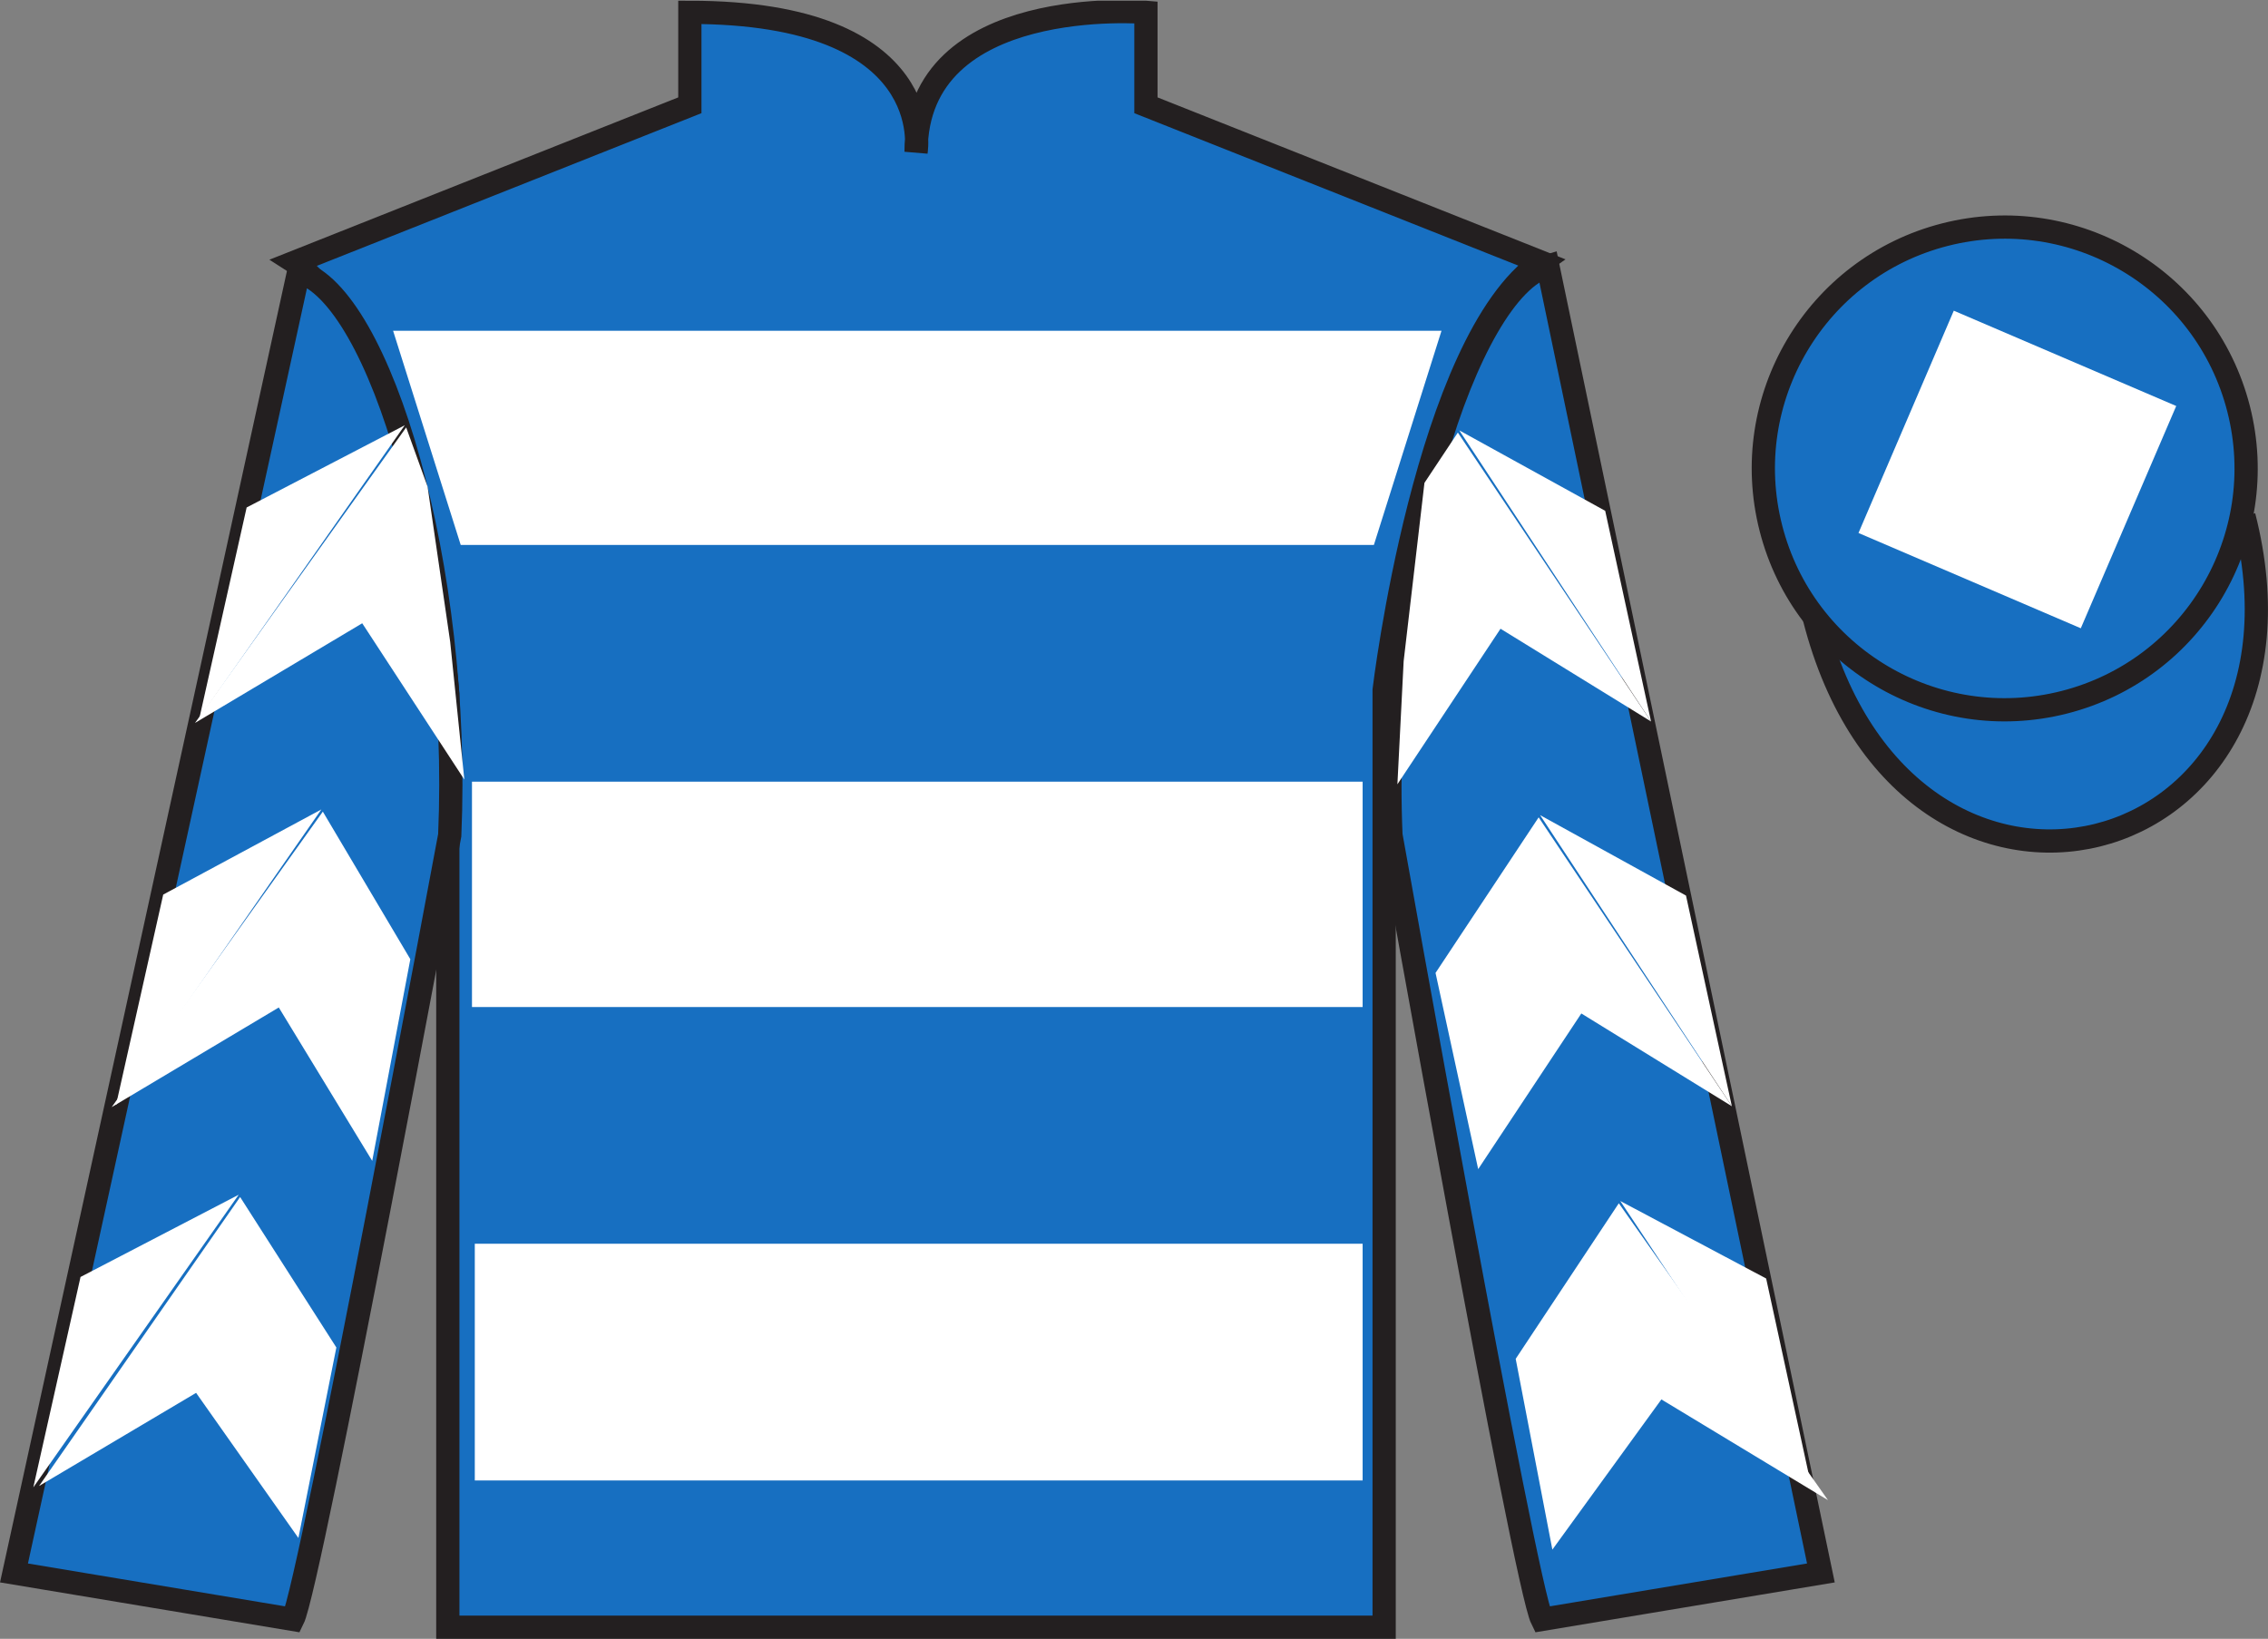
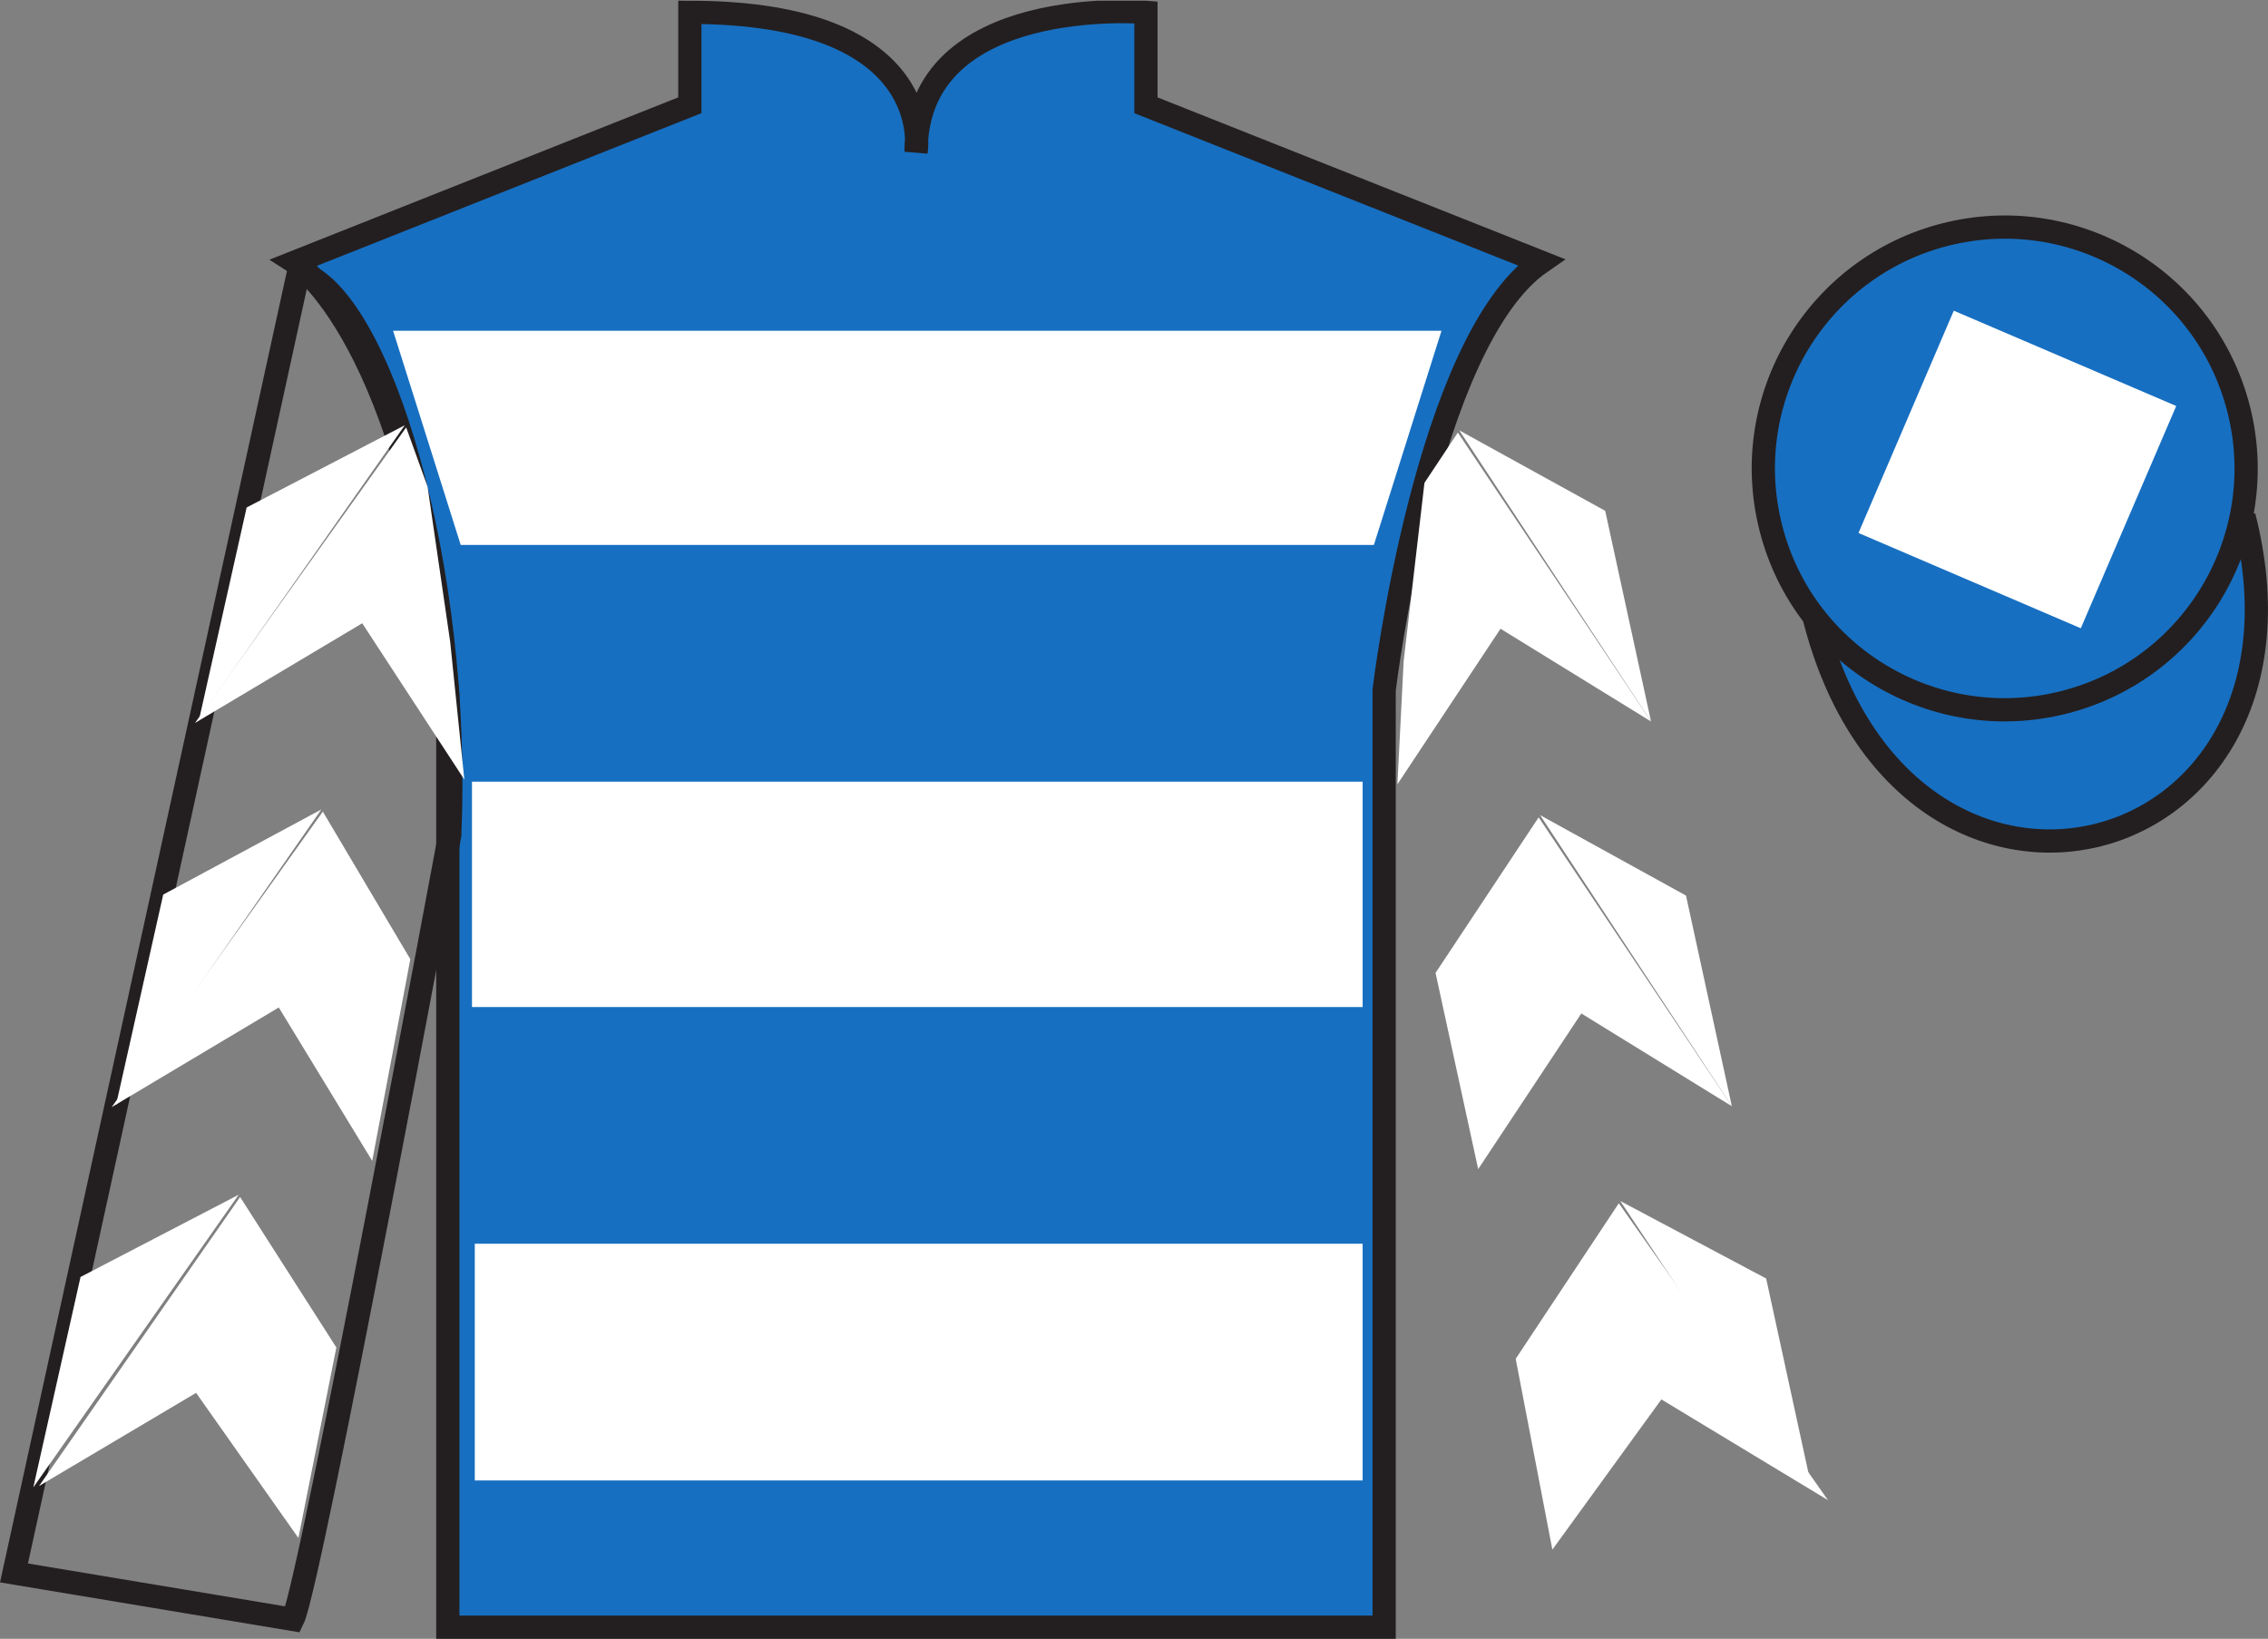
<svg xmlns="http://www.w3.org/2000/svg" width="97.59pt" height="70.53pt" viewBox="0 0 97.59 70.53" version="1.1">
  <rect x="0" y="0" width="97.59" height="70.53" fill="#808080" stroke="none" />
  <defs>
    <clipPath id="clip1">
      <path d="M 0 70.531 L 97.59 70.531 L 97.59 0.031 L 0 0.031 L 0 70.531 Z M 0 70.531 " />
    </clipPath>
  </defs>
  <g id="surface0">
    <g clip-path="url(#clip1)" clip-rule="nonzero">
      <path style=" stroke:none;fill-rule:nonzero;fill:rgb(9.02%,43.529%,75.491%);fill-opacity:1;" d="M 12.684 11.281 C 12.684 11.281 17.77 14.531 19.27 29.863 C 19.27 29.863 19.27 44.863 19.27 70.031 L 59.559 70.031 L 59.559 29.695 C 59.559 29.695 61.352 14.695 66.309 11.281 L 49.309 4.531 L 49.309 0.531 C 49.309 0.531 39.418 -0.305 39.418 6.531 C 39.418 6.531 40.434 0.531 29.684 0.531 L 29.684 4.531 L 12.684 11.281 " />
      <path style="fill:none;stroke-width:10;stroke-linecap:butt;stroke-linejoin:miter;stroke:rgb(13.73%,12.16%,12.549%);stroke-opacity:1;stroke-miterlimit:4;" d="M 126.836 592.487 C 126.836 592.487 177.695 559.987 192.695 406.667 C 192.695 406.667 192.695 256.667 192.695 4.987 L 595.586 4.987 L 595.586 408.347 C 595.586 408.347 613.516 558.347 663.086 592.487 L 493.086 659.987 L 493.086 699.987 C 493.086 699.987 394.18 708.347 394.18 639.987 C 394.18 639.987 404.336 699.987 296.836 699.987 L 296.836 659.987 L 126.836 592.487 Z M 126.836 592.487 " transform="matrix(0.1,0,0,-0.1,0,70.53)" />
-       <path style=" stroke:none;fill-rule:nonzero;fill:rgb(9.02%,43.529%,75.491%);fill-opacity:1;" d="M 12.602 69.695 C 13.352 68.195 19.352 35.945 19.352 35.945 C 19.852 24.445 16.352 12.695 12.852 11.695 L 0.602 67.695 L 12.602 69.695 " />
      <path style="fill:none;stroke-width:10;stroke-linecap:butt;stroke-linejoin:miter;stroke:rgb(13.73%,12.16%,12.549%);stroke-opacity:1;stroke-miterlimit:4;" d="M 126.016 8.347 C 133.516 23.347 193.516 345.847 193.516 345.847 C 198.516 460.847 163.516 578.347 128.516 588.347 L 6.016 28.347 L 126.016 8.347 Z M 126.016 8.347 " transform="matrix(0.1,0,0,-0.1,0,70.53)" />
-       <path style=" stroke:none;fill-rule:nonzero;fill:rgb(9.02%,43.529%,75.491%);fill-opacity:1;" d="M 78.352 67.695 L 66.602 11.445 C 63.102 12.445 59.352 24.445 59.852 35.945 C 59.852 35.945 65.602 68.195 66.352 69.695 L 78.352 67.695 " />
-       <path style="fill:none;stroke-width:10;stroke-linecap:butt;stroke-linejoin:miter;stroke:rgb(13.73%,12.16%,12.549%);stroke-opacity:1;stroke-miterlimit:4;" d="M 783.516 28.347 L 666.016 590.847 C 631.016 580.847 593.516 460.847 598.516 345.847 C 598.516 345.847 656.016 23.347 663.516 8.347 L 783.516 28.347 Z M 783.516 28.347 " transform="matrix(0.1,0,0,-0.1,0,70.53)" />
      <path style="fill-rule:nonzero;fill:rgb(9.02%,43.529%,75.491%);fill-opacity:1;stroke-width:10;stroke-linecap:butt;stroke-linejoin:miter;stroke:rgb(13.73%,12.16%,12.549%);stroke-opacity:1;stroke-miterlimit:4;" d="M 780.703 439.245 C 820.391 283.62 1004.336 331.198 965.547 483.191 " transform="matrix(0.1,0,0,-0.1,0,70.53)" />
      <path style=" stroke:none;fill-rule:nonzero;fill:rgb(100%,100%,100%);fill-opacity:1;" d="M 16.914 14.234 L 62.027 14.234 L 59.117 23.453 L 19.824 23.453 L 16.914 14.234 " />
      <path style=" stroke:none;fill-rule:nonzero;fill:rgb(100%,100%,100%);fill-opacity:1;" d="M 20.309 43.34 L 58.633 43.34 L 58.633 33.641 L 20.309 33.641 L 20.309 43.34 Z M 20.309 43.34 " />
      <path style=" stroke:none;fill-rule:nonzero;fill:rgb(100%,100%,100%);fill-opacity:1;" d="M 20.43 63.715 L 58.633 63.715 L 58.633 53.527 L 20.43 53.527 L 20.43 63.715 Z M 20.43 63.715 " />
      <path style=" stroke:none;fill-rule:nonzero;fill:rgb(9.02%,43.529%,75.491%);fill-opacity:1;" d="M 88.828 30.223 C 94.387 28.805 97.742 23.148 96.324 17.594 C 94.906 12.035 89.25 8.68 83.691 10.098 C 78.137 11.516 74.781 17.172 76.199 22.727 C 77.613 28.285 83.27 31.641 88.828 30.223 " />
      <path style="fill:none;stroke-width:10;stroke-linecap:butt;stroke-linejoin:miter;stroke:rgb(13.73%,12.16%,12.549%);stroke-opacity:1;stroke-miterlimit:4;" d="M 888.281 403.073 C 943.867 417.253 977.422 473.816 963.242 529.362 C 949.062 584.948 892.5 618.503 836.914 604.323 C 781.367 590.144 747.812 533.581 761.992 478.034 C 776.133 422.448 832.695 388.894 888.281 403.073 Z M 888.281 403.073 " transform="matrix(0.1,0,0,-0.1,0,70.53)" />
      <path style=" stroke:none;fill-rule:nonzero;fill:rgb(100%,100%,100%);fill-opacity:1;" d="M 8.391 31.113 L 15.586 26.824 L 19.98 33.551 L 19.371 27.621 L 18.398 20.945 L 17.477 18.395 " />
      <path style=" stroke:none;fill-rule:nonzero;fill:rgb(100%,100%,100%);fill-opacity:1;" d="M 17.418 18.301 L 10.613 21.84 L 8.582 30.895 " />
      <path style=" stroke:none;fill-rule:nonzero;fill:rgb(100%,100%,100%);fill-opacity:1;" d="M 1.242 64.234 L 8.438 59.945 " />
      <path style=" stroke:none;fill-rule:nonzero;fill:rgb(100%,100%,100%);fill-opacity:1;" d="M 14.723 58.242 L 10.332 51.516 " />
      <path style=" stroke:none;fill-rule:nonzero;fill:rgb(100%,100%,100%);fill-opacity:1;" d="M 10.27 51.418 L 3.465 54.957 " />
      <path style=" stroke:none;fill-rule:nonzero;fill:rgb(100%,100%,100%);fill-opacity:1;" d="M 1.68 63.953 L 8.438 59.945 L 12.84 66.191 L 14.473 57.992 L 10.332 51.516 " />
      <path style=" stroke:none;fill-rule:nonzero;fill:rgb(100%,100%,100%);fill-opacity:1;" d="M 10.27 51.418 L 3.465 54.957 L 1.434 64.012 " />
      <path style=" stroke:none;fill-rule:nonzero;fill:rgb(100%,100%,100%);fill-opacity:1;" d="M 4.805 47.648 L 11.996 43.359 L 16.016 49.961 L 17.656 41.281 L 13.891 34.93 " />
      <path style=" stroke:none;fill-rule:nonzero;fill:rgb(100%,100%,100%);fill-opacity:1;" d="M 13.828 34.836 L 7.023 38.5 L 4.992 47.555 " />
      <path style=" stroke:none;fill-rule:nonzero;fill:rgb(100%,100%,100%);fill-opacity:1;" d="M 71.043 31.051 L 64.566 27.059 L 60.129 33.754 L 60.398 28.453 L 61.293 20.781 L 62.73 18.617 " />
      <path style=" stroke:none;fill-rule:nonzero;fill:rgb(100%,100%,100%);fill-opacity:1;" d="M 62.793 18.523 L 69.07 21.984 L 71.043 31.051 " />
      <path style=" stroke:none;fill-rule:nonzero;fill:rgb(100%,100%,100%);fill-opacity:1;" d="M 78.656 64.562 L 71.488 60.227 " />
      <path style=" stroke:none;fill-rule:nonzero;fill:rgb(100%,100%,100%);fill-opacity:1;" d="M 65.219 58.48 L 69.656 51.785 " />
      <path style=" stroke:none;fill-rule:nonzero;fill:rgb(100%,100%,100%);fill-opacity:1;" d="M 78.656 64.562 L 71.488 60.227 L 66.797 66.691 L 65.219 58.48 L 69.656 51.785 " />
      <path style=" stroke:none;fill-rule:nonzero;fill:rgb(100%,100%,100%);fill-opacity:1;" d="M 69.719 51.688 L 75.996 55.023 L 77.969 64.094 " />
      <path style=" stroke:none;fill-rule:nonzero;fill:rgb(100%,100%,100%);fill-opacity:1;" d="M 74.52 47.609 L 68.043 43.617 L 63.605 50.316 L 61.77 41.871 L 66.207 35.176 " />
      <path style=" stroke:none;fill-rule:nonzero;fill:rgb(100%,100%,100%);fill-opacity:1;" d="M 66.27 35.082 L 72.547 38.543 L 74.52 47.609 " />
      <path style=" stroke:none;fill-rule:nonzero;fill:rgb(100%,100%,100%);fill-opacity:1;" d="M 89.535 27.039 L 93.641 17.473 L 84.07 13.371 L 79.969 22.938 L 89.535 27.039 " />
    </g>
  </g>
</svg>